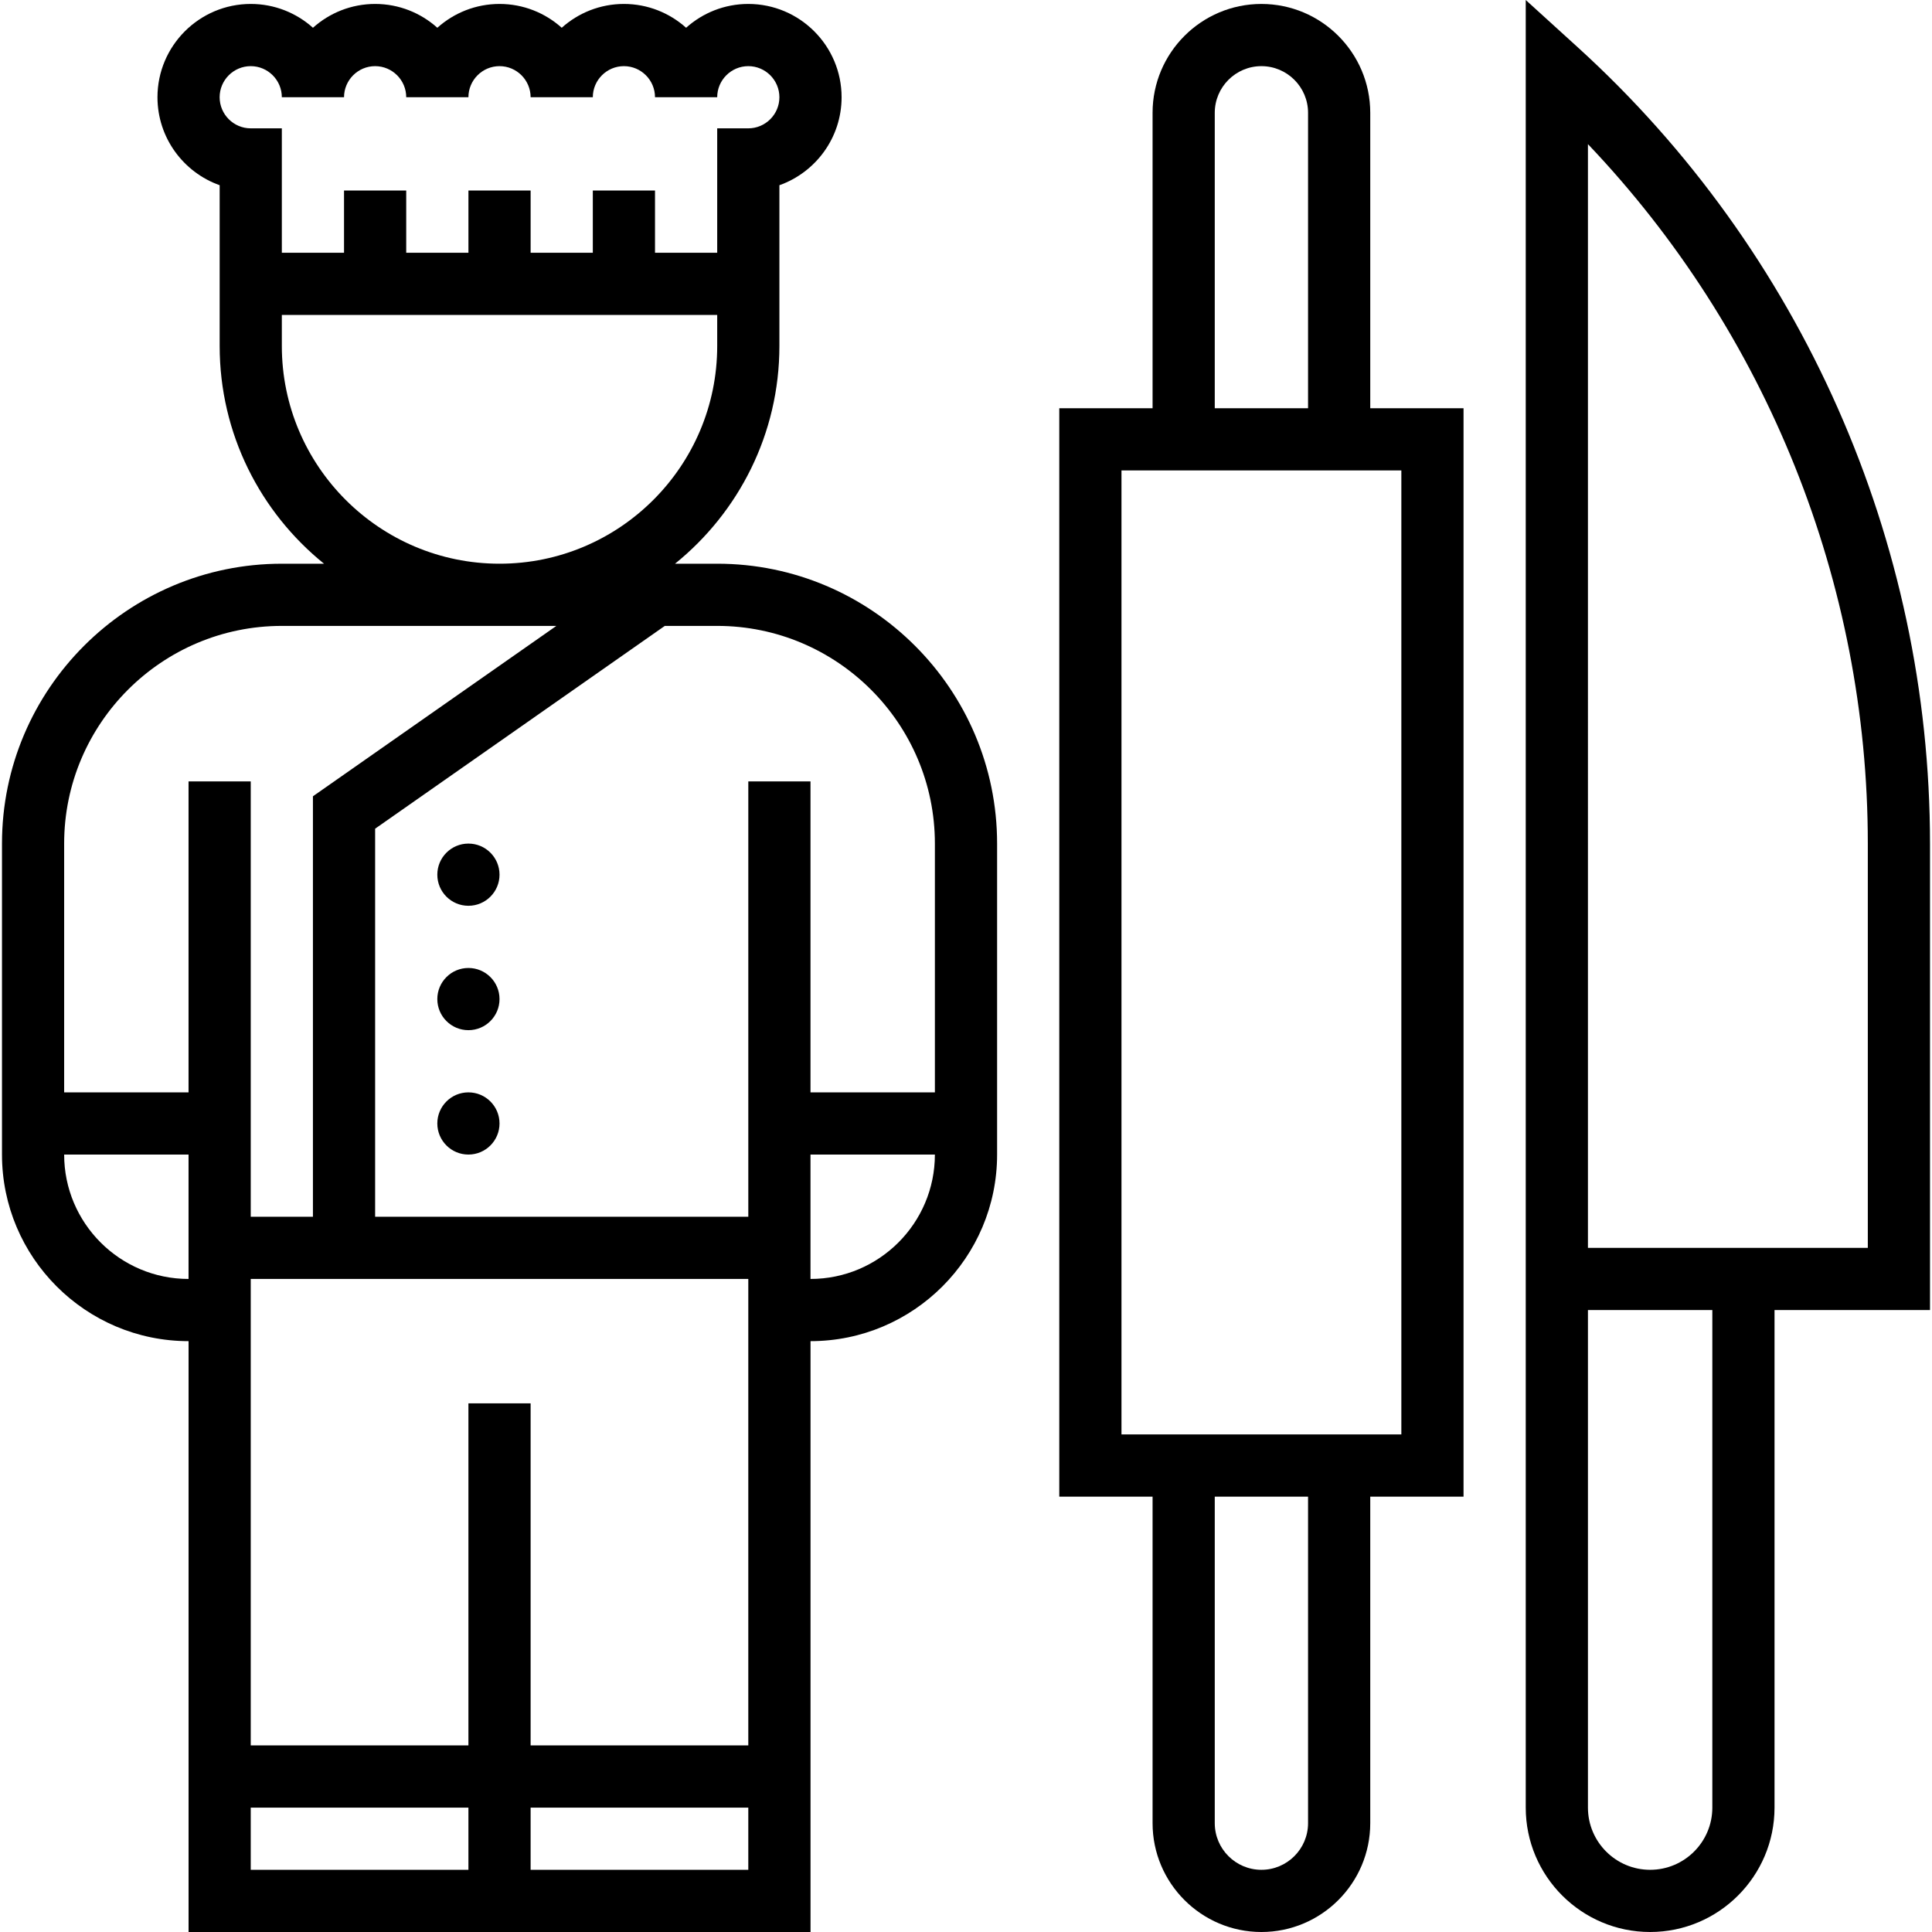
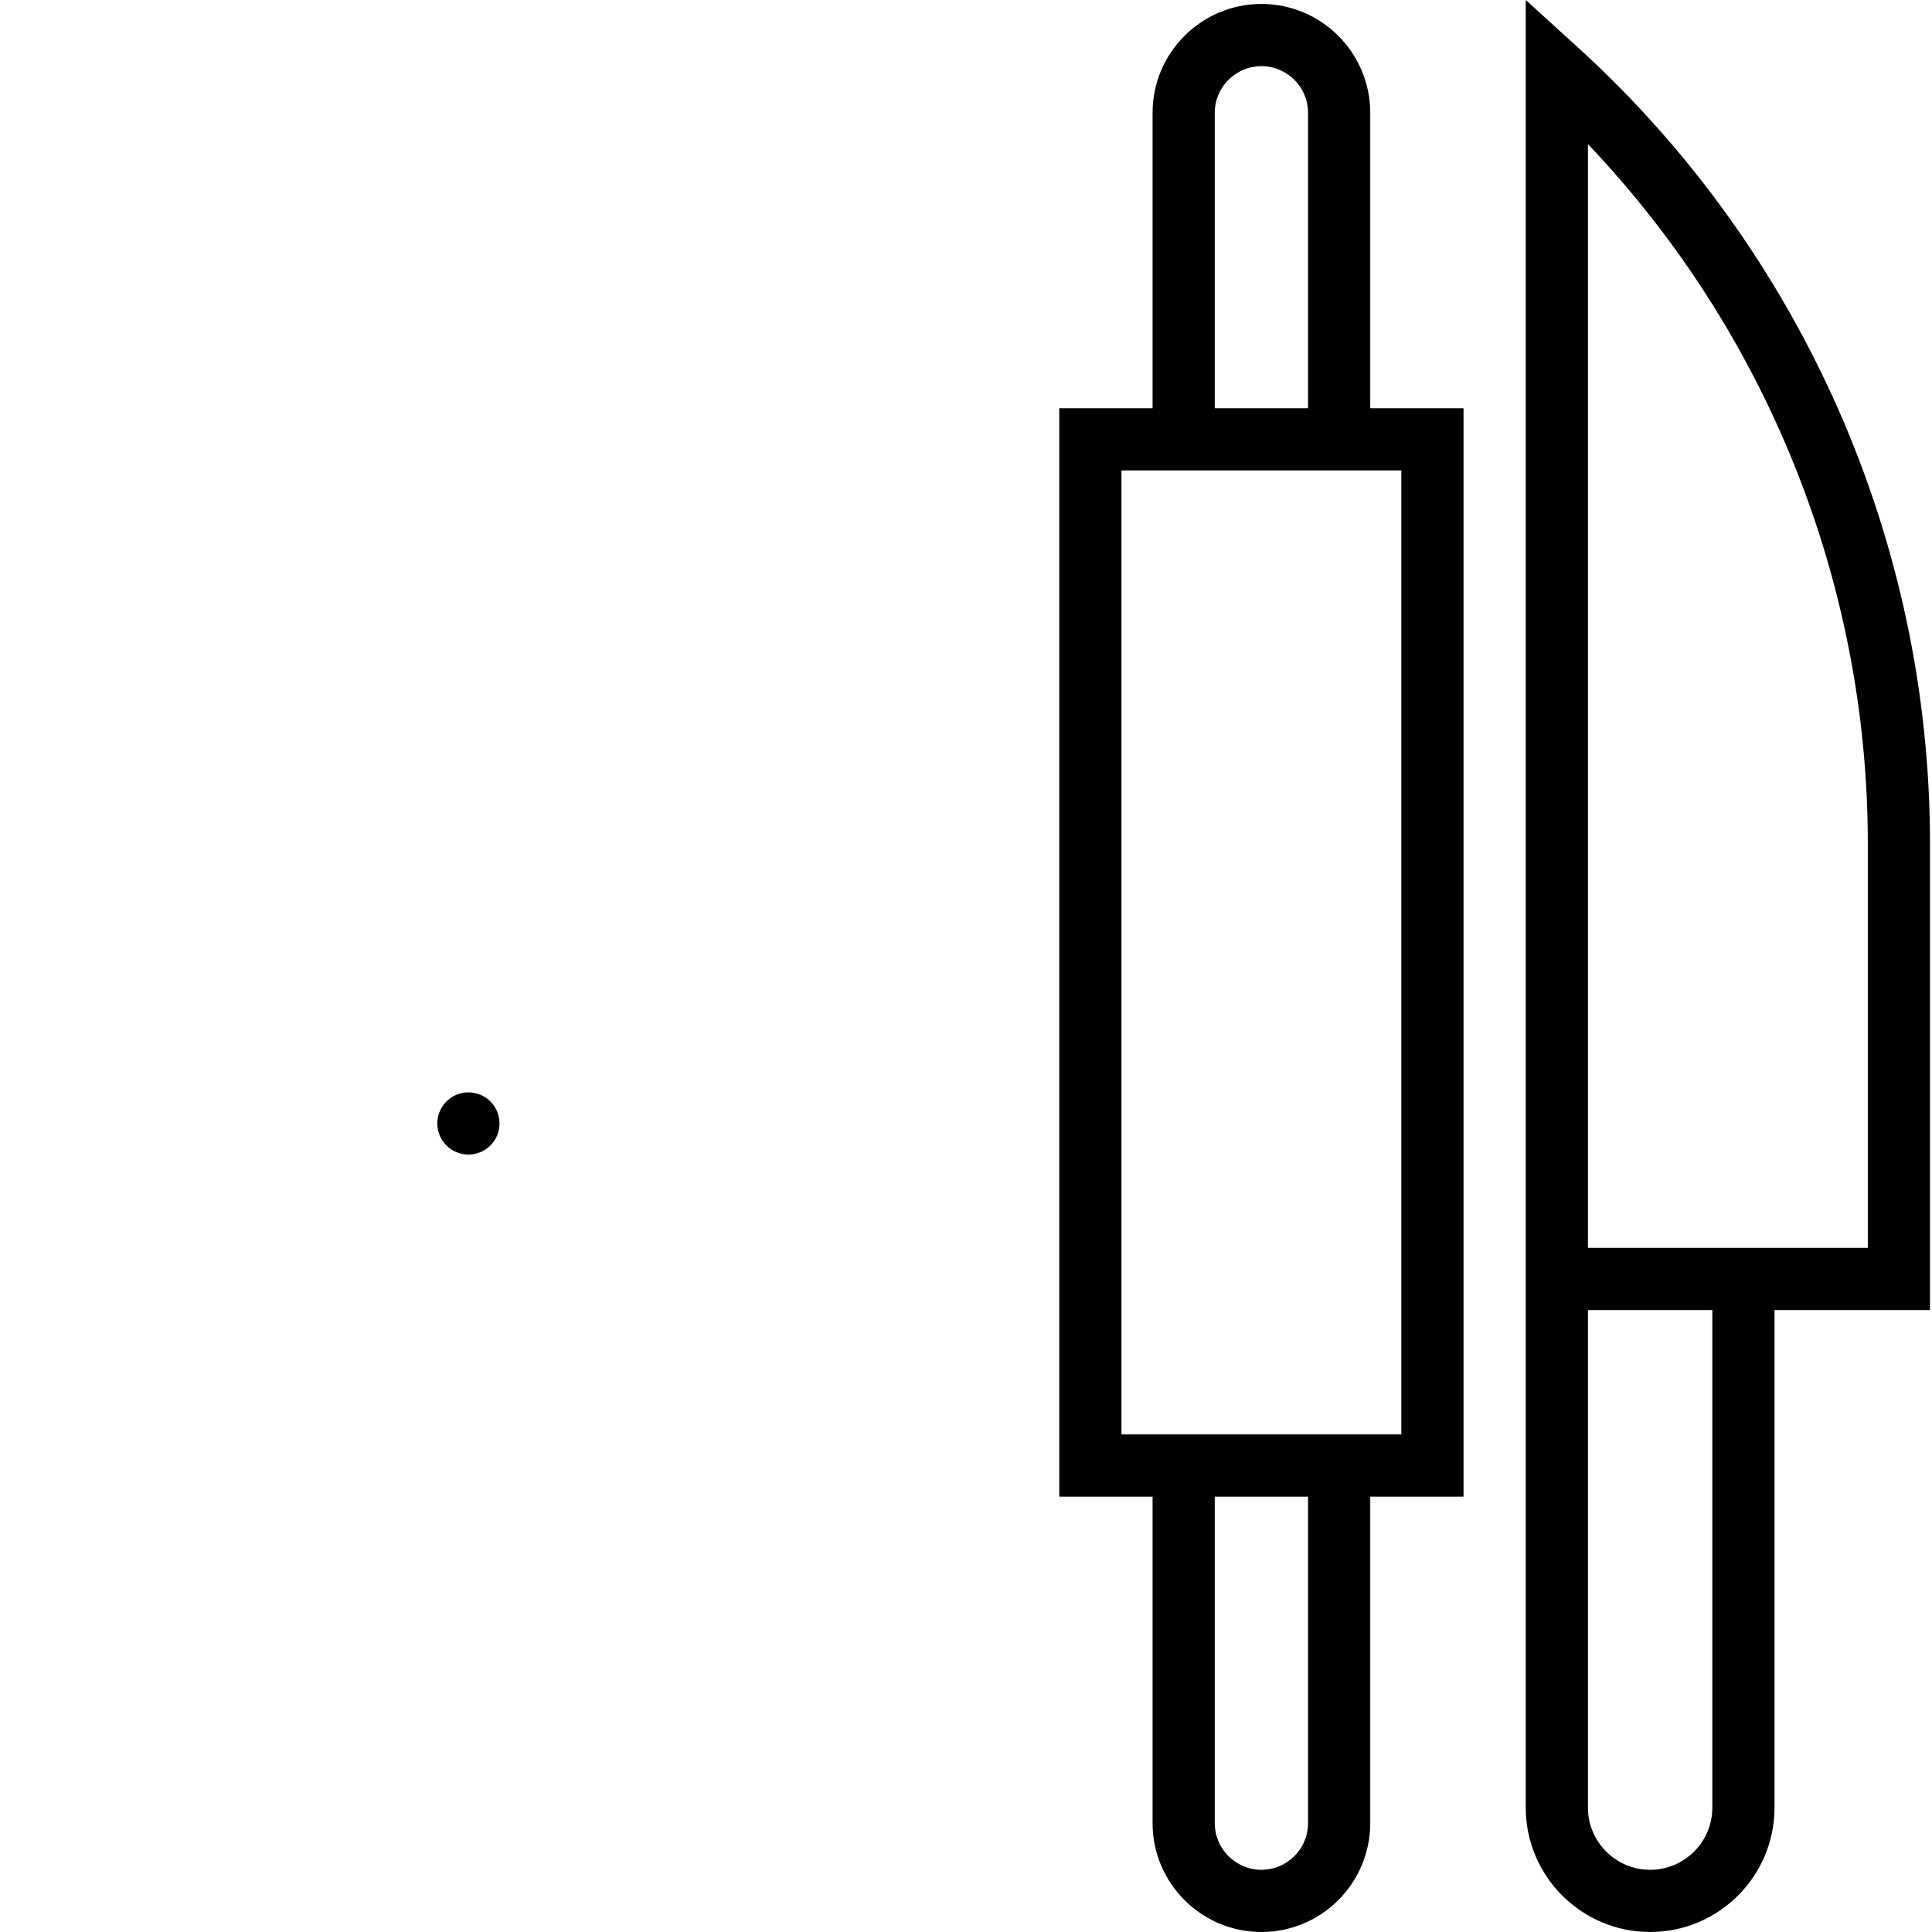
<svg xmlns="http://www.w3.org/2000/svg" version="1.1" id="Layer_1" x="0px" y="0px" viewBox="0 0 300.614 300.614" style="enable-background:new 0 0 300.614 300.614;" xml:space="preserve">
  <g>
    <g>
      <g>
-         <path d="M111.595,87.711h-6.561c9.89-7.989,16.239-20.197,16.239-33.871v-4.839v-4.839V28.819     c5.632-1.998,9.677-7.379,9.677-13.689c0-8.003-6.513-14.516-14.516-14.516c-3.716,0-7.108,1.403-9.677,3.706     c-2.569-2.303-5.961-3.706-9.677-3.706s-7.108,1.403-9.677,3.706c-2.569-2.303-5.961-3.706-9.677-3.706s-7.108,1.403-9.677,3.706     c-2.569-2.303-5.961-3.706-9.677-3.706s-7.108,1.403-9.677,3.706c-2.569-2.303-5.961-3.706-9.677-3.706     c-8.003,0-14.516,6.513-14.516,14.516c0,6.31,4.045,11.69,9.677,13.689v15.344v4.839v4.839c0,13.674,6.348,25.882,16.239,33.871     h-6.561c-24.01,0-43.548,19.539-43.548,43.548v48.387c0,16.011,13.021,29.032,29.032,29.032v91.935h96.774v-91.935     c16.011,0,29.032-13.021,29.032-29.032V131.26C155.143,107.25,135.604,87.711,111.595,87.711z M34.175,15.13     c0-2.666,2.173-4.838,4.839-4.838c2.666,0,4.839,2.173,4.839,4.839h9.677c0-2.666,2.173-4.839,4.839-4.839     s4.839,2.173,4.839,4.839h9.677c0-2.666,2.173-4.839,4.839-4.839s4.839,2.173,4.839,4.839h9.677c0-2.666,2.173-4.839,4.839-4.839     c2.666,0,4.839,2.173,4.839,4.839h9.677c0-2.666,2.173-4.839,4.839-4.839c2.666,0,4.839,2.173,4.839,4.839     c0,2.666-2.173,4.839-4.839,4.839h-4.839v19.355h-9.677v-9.677h-9.677v9.677h-9.677v-9.677h-9.677v9.677h-9.68v-9.677H53.53     v9.677h-9.677V19.969h-4.839C36.348,19.969,34.175,17.796,34.175,15.13z M43.853,53.84v-4.839h67.742v4.839     c0,18.677-15.194,33.871-33.871,33.871S43.853,72.518,43.853,53.84z M29.337,199.002c-10.675,0-19.355-8.681-19.355-19.355     h19.355V199.002z M29.337,121.582v48.387H9.982v-38.71c0-18.677,15.193-33.87,33.871-33.87h42.716L48.691,123.9v65.424h-9.677     v-67.742H29.337z M72.885,290.937H39.014v-9.677h33.871V290.937z M72.885,271.582H39.014v-72.581h77.419v72.581H82.562v-53.226     h-9.677V271.582z M116.433,290.937H82.562v-9.677h33.871V290.937z M126.111,199.002v-19.355h19.355     C145.466,190.321,136.785,199.002,126.111,199.002z M145.466,169.969h-19.355v-48.387h-9.677v67.742H58.369v-60.382     l45.073-31.553h8.153c18.677,0,33.871,15.194,33.871,33.871V169.969z" />
-         <circle cx="72.885" cy="136.098" r="4.839" />
-         <circle cx="72.885" cy="155.453" r="4.839" />
        <circle cx="72.885" cy="174.808" r="4.839" />
        <path d="M300.304,131.26c0-47.076-19.974-92.235-54.808-123.9L237.401,0v194.163v9.677v77.419     c0,10.674,8.681,19.355,19.355,19.355s19.355-8.681,19.355-19.355V203.84h24.194v-72.58H300.304z M266.434,281.26L266.434,281.26     c-0.001,5.337-4.341,9.677-9.678,9.677c-5.337,0-9.677-4.34-9.677-9.677v-77.42h19.355V281.26z M290.627,194.163h-14.516h-29.032     V22.427c27.803,29.202,43.548,68.26,43.548,108.832V194.163z" />
        <path d="M213.207,17.55c0-9.339-7.597-16.935-16.935-16.935c-9.339,0-16.935,7.597-16.935,16.935v45.968h-14.516v169.355h14.516     v50.806c0,9.339,7.597,16.935,16.935,16.935c9.339,0,16.935-7.597,16.935-16.935v-50.806h14.516V63.518h-14.516V17.55z      M189.014,17.55L189.014,17.55c0-4.002,3.256-7.258,7.258-7.258c4.002,0,7.258,3.256,7.258,7.258v45.968h-14.516V17.55z      M203.53,283.679c0,4.002-3.256,7.258-7.258,7.258s-7.258-3.256-7.258-7.258v-50.806h14.516V283.679z M213.208,73.195h4.838v150     h-4.839h-33.87h-4.839v-150h4.839H213.208z" />
      </g>
    </g>
  </g>
  <g>
</g>
  <g>
</g>
  <g>
</g>
  <g>
</g>
  <g>
</g>
  <g>
</g>
  <g>
</g>
  <g>
</g>
  <g>
</g>
  <g>
</g>
  <g>
</g>
  <g>
</g>
  <g>
</g>
  <g>
</g>
  <g>
</g>
</svg>